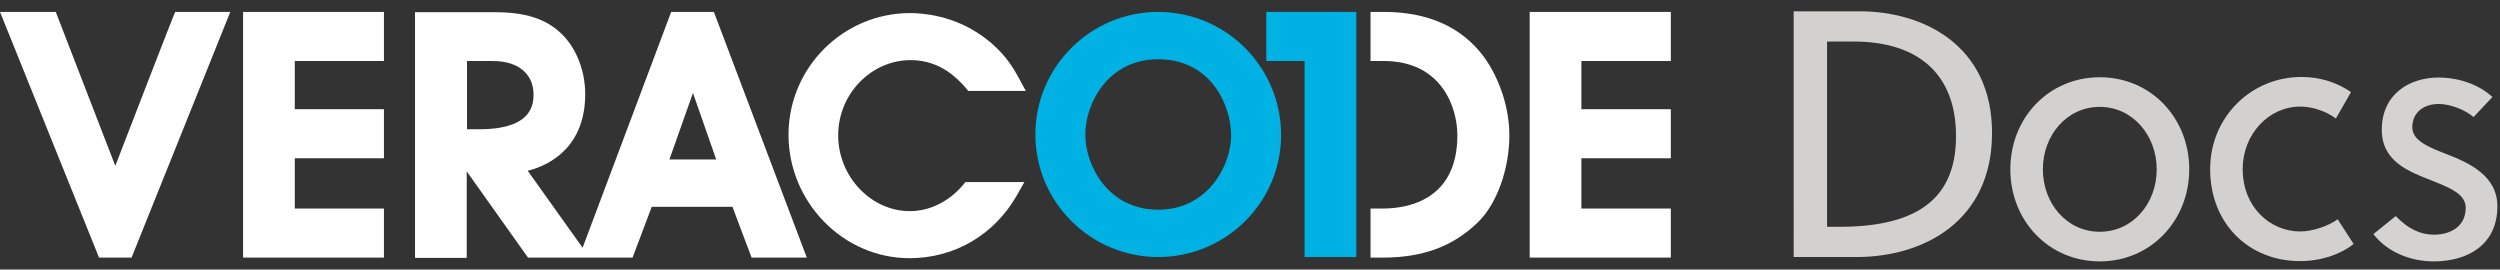
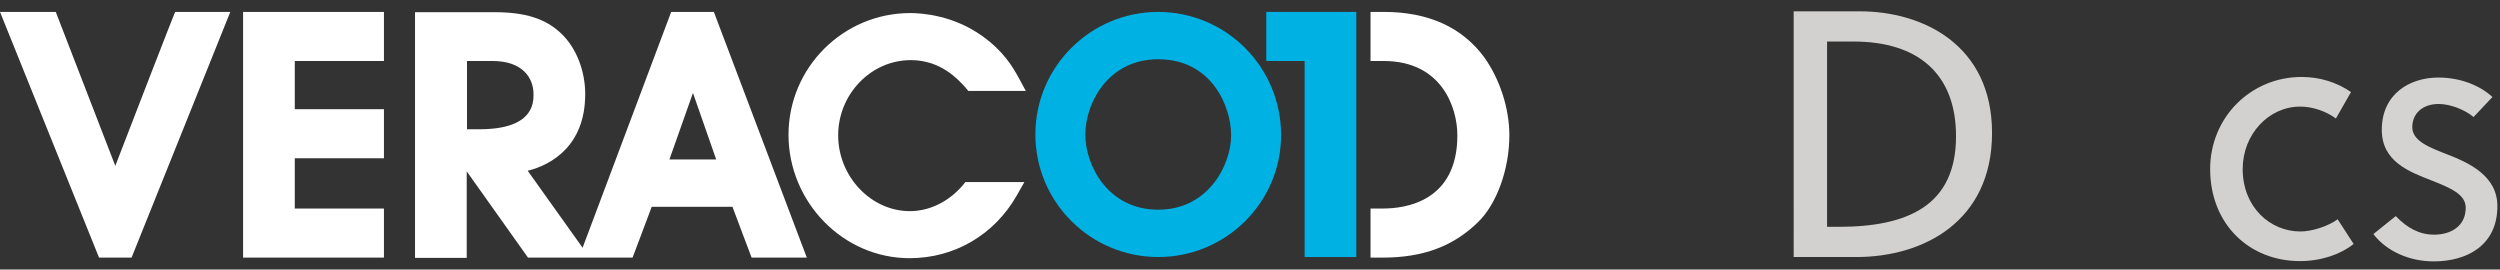
<svg xmlns="http://www.w3.org/2000/svg" version="1.1" id="Layer_1" x="0px" y="0px" viewBox="0 0 860.8 92.8" style="enable-background:new 0 0 860.8 92.8;" xml:space="preserve">
  <rect x="0" y="0" width="860.8" height="92.8" fill="#333333" stroke="none" />
  <style type="text/css">
	.st0{fill:#D3D1CF;}
	.st1{fill:#D5D3D1;}
	.st2{fill:#FFFFFF;}
	.st3{fill-rule:evenodd;clip-rule:evenodd;fill:#00B1E4;}
</style>
  <g>
    <path class="st0" d="M617.6,3.9h22.8c21.5,0,45.5,11.4,45.5,41.9s-23.7,42.7-46.7,42.7h-21.6L617.6,3.9L617.6,3.9z M638.2,14.3   h-9.1v63.8h4c24.2,0,40.4-7.6,40.4-31.2C673.5,25.5,660.5,14.3,638.2,14.3L638.2,14.3z" />
-     <path class="st0" d="M753.8,58.3c0,17.6-13.2,31.7-30.8,31.7s-30.8-14-30.8-31.7s13.2-31.7,30.8-31.7S753.8,40.6,753.8,58.3z    M723,36.8c-11.4,0-19.6,9.8-19.6,21.5s8.2,21.5,19.6,21.5s19.6-9.8,19.6-21.5S734.3,36.8,723,36.8z" />
    <path class="st0" d="M810.4,84c-4.5,3.6-11.2,5.9-18.5,5.9c-17.3,0-30.9-12.6-30.9-31.7c0-17.7,13.9-31.7,31.5-31.7   c6.4,0,12.2,1.9,17,5.2l-5.2,9.1c-3.4-2.5-8-4.1-12.3-4.1c-10.9,0-19.8,9.6-19.8,21.5c0,13.1,9.4,21.5,19.9,21.5   c4,0,9.5-1.8,12.8-4.2L810.4,84L810.4,84z" />
    <path class="st1" d="M851.7,40.3c-2.8-2.4-7.9-4.5-12-4.5c-5.6,0-9.1,3.3-9.1,8c0,4.7,5.8,6.9,11.6,9.2c7.9,3,17.7,7.5,17.7,18   c0,13.5-10.5,19-21.9,19c-8.2,0-16.1-3.3-20.8-9.4l7.7-6.2c4,4.2,8.3,6.4,13.2,6.4c5.9,0,10.9-3,10.9-9.3c0-4.7-5.6-6.9-11.6-9.3   c-8-3.1-17.3-6.6-17.3-17.5c0-12.2,9.4-18,19.5-18c6.9,0,13.8,2.3,18.6,6.7L851.7,40.3L851.7,40.3z" />
  </g>
  <g>
    <g>
      <path class="st2" d="M83.7,88.7h48.5V71.8h-30.7V54.5h30.7V37.6h-30.7V21h30.7V4.1H83.7V88.7L83.7,88.7L83.7,88.7L83.7,88.7z     M39.7,57.1c-4.5-11.6-20.5-53-20.5-53H0l34.1,84.6h11.2l34-84.6h-19C60.2,4.1,44.2,45.4,39.7,57.1L39.7,57.1L39.7,57.1z     M231.1,4.1l-30.5,81.2l-18.9-26.5c8.4-2.1,19.8-8.8,19.8-26.4c0-8.1-3.1-15.9-8.2-20.8c-5.4-5.2-12.5-7.4-23-7.4h-27.4v84.6h17.8    V59l21.1,29.7h36c0,0,4-10.5,6.6-17.5h27.8c2.6,7,6.6,17.5,6.6,17.5h19L245.8,4.1L231.1,4.1L231.1,4.1L231.1,4.1z M165.4,44.5    h-4.6V21h8.8c10.4,0,14.1,5.9,14.1,11.4C183.7,35.4,183.7,44.4,165.4,44.5L165.4,44.5L165.4,44.5L165.4,44.5z M230.5,54.9    c2.9-8.3,6.7-18.9,8.1-22.9l8,22.9H230.5z" />
      <path class="st2" d="M313.6,20.7c10.5,0,16.4,6.8,18.7,9.3l1.1,1.3h19.8l-2.6-4.8c-2-3.6-5.1-8.9-12.4-14.1    c-9.9-7.1-20.6-7.9-24.8-7.9c-23.1,0-41.9,18.8-41.9,41.9s18.7,42.5,41.7,42.5c15.5,0,29.2-8.1,36.9-21.6l2.6-4.6h-20.3l-0.9,1.1    c-4.8,5.6-11.4,8.9-18.2,8.9c-13.4,0-24.7-11.9-24.7-26.1S299.9,20.7,313.6,20.7L313.6,20.7L313.6,20.7L313.6,20.7z" />
-       <path class="st2" d="M575.3,21V4.1h-48.6v84.6h48.6V71.8h-30.8V54.5h30.8V37.6h-30.8V21L575.3,21L575.3,21L575.3,21z" />
      <path class="st2" d="M476.5,4.1h-4.6V21h4.5c20.1,0,25.4,16.1,25.4,25.6c0,22.8-17.9,25.2-25.6,25.2h-4.3v16.9h4.2    c13.9,0,24.3-3.9,32.8-12.2c6.5-6.3,10.8-18.3,10.8-29.9c0-9.2-3.2-19.2-8.6-26.8C503.5,9.4,491.8,4.1,476.5,4.1L476.5,4.1    L476.5,4.1L476.5,4.1z" />
    </g>
    <g>
      <path class="st3" d="M449.2,88.6V21H436V4.1H467v84.4H449.2L449.2,88.6z" />
      <path class="st3" d="M398.8,4.1c-23.3,0-42.3,18.9-42.3,42.2s19,42.2,42.3,42.2c23.3,0,42.3-18.8,42.3-42S422.5,4.2,398.8,4.1    L398.8,4.1L398.8,4.1L398.8,4.1z M398.8,72.2c-17.3,0-25.1-15.2-25.1-25.9s7.8-25.9,25.1-25.9c18.3,0,25.1,16.1,25.1,26.2    S416.1,72.2,398.8,72.2L398.8,72.2L398.8,72.2L398.8,72.2z" />
    </g>
  </g>
</svg>